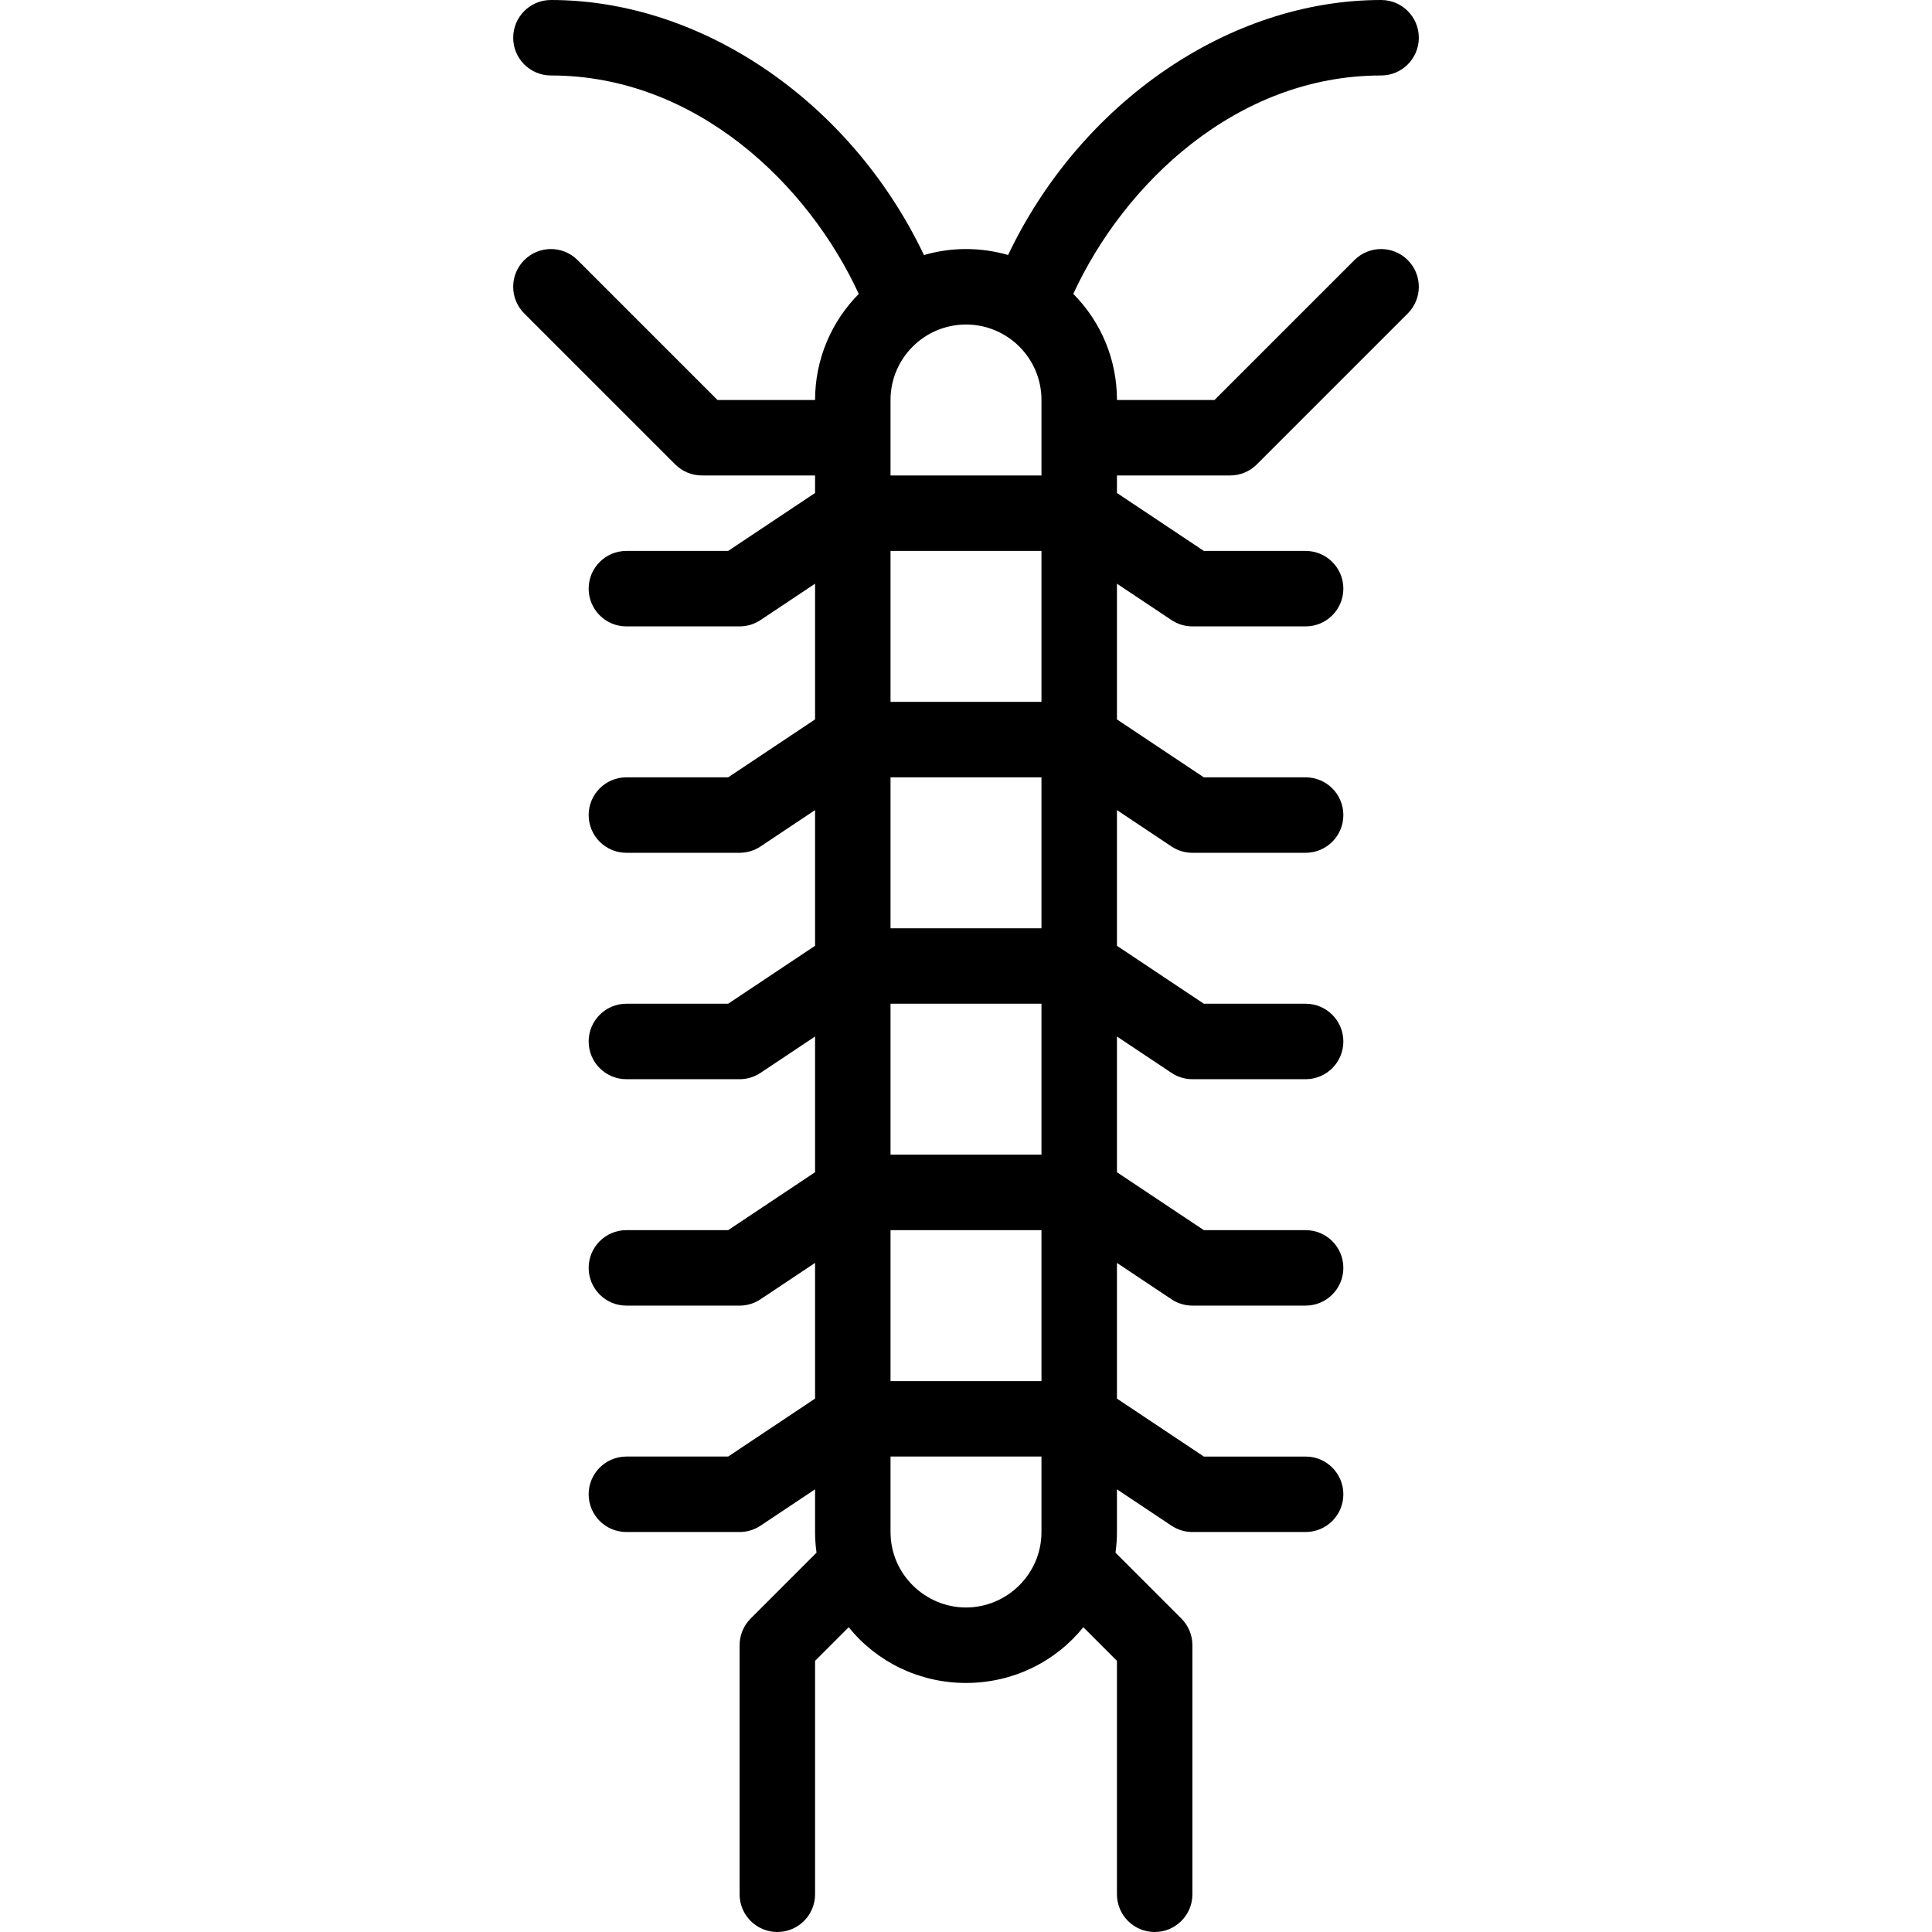
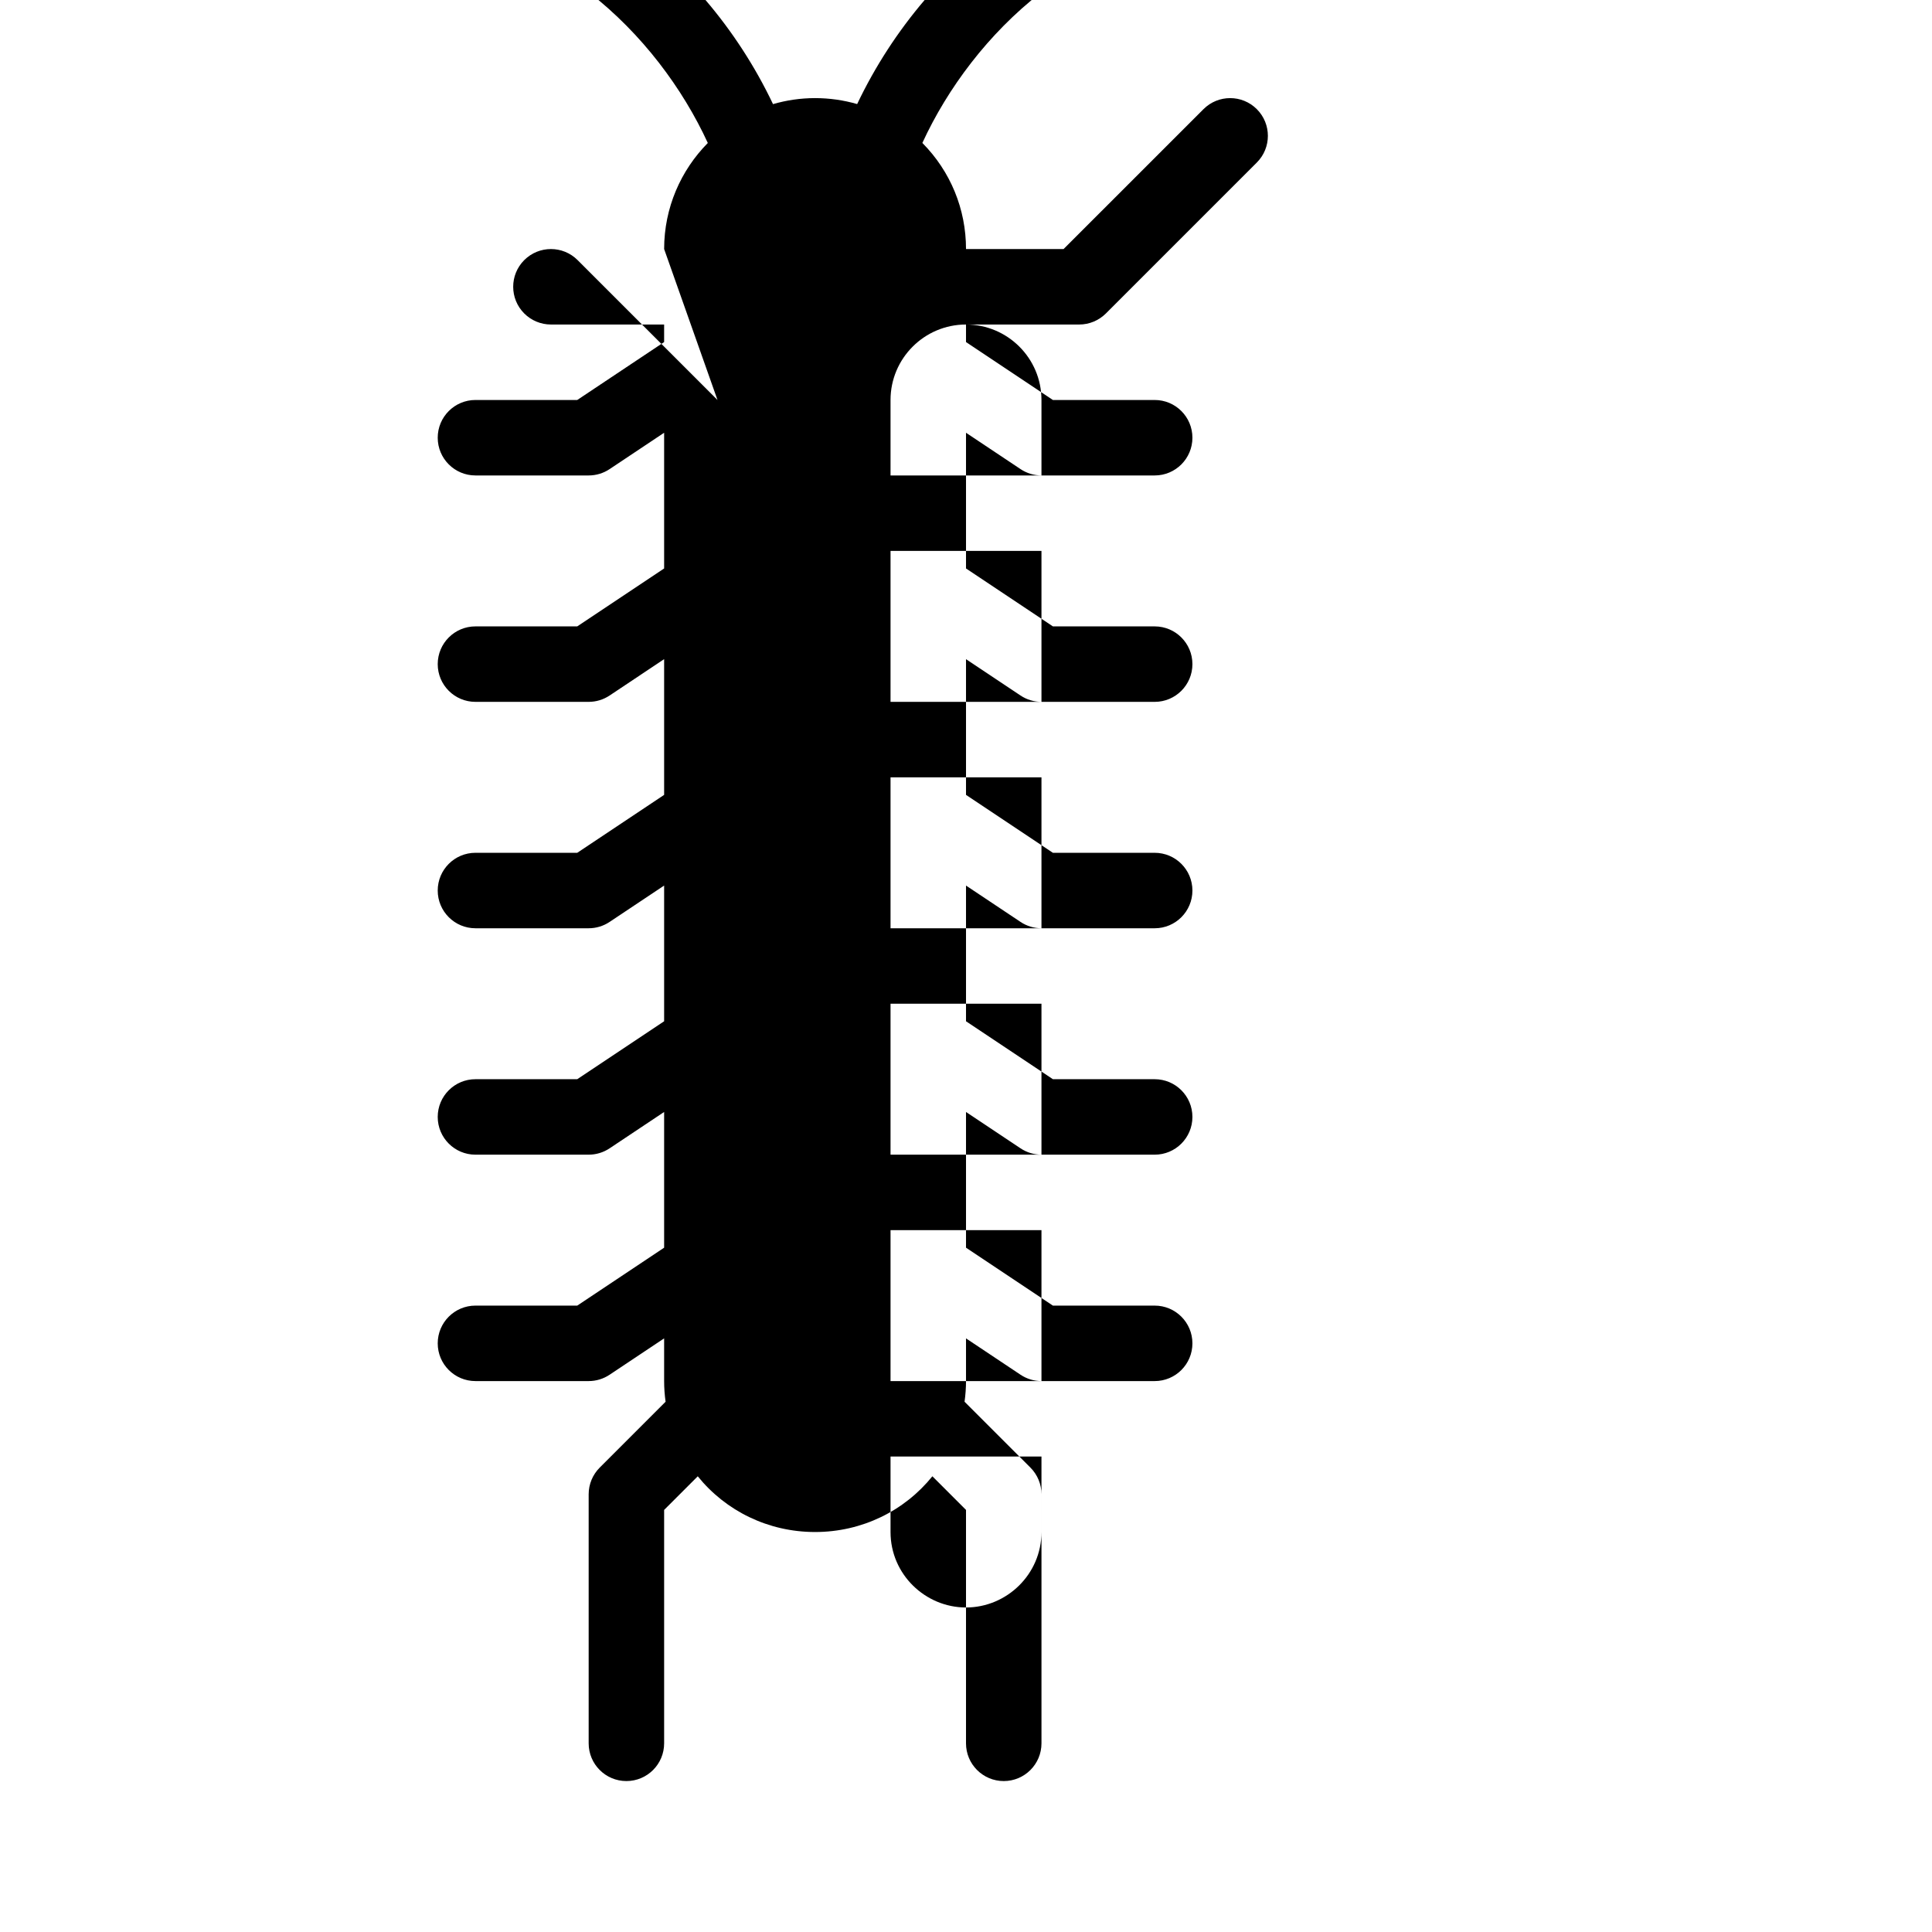
<svg xmlns="http://www.w3.org/2000/svg" height="512pt" viewBox="-136 0 512 512" width="512pt">
-   <path d="m54.145 106-37.074-37.07c-3.906-3.906-10.234-3.906-14.141 0-3.906 3.906-3.906 10.234 0 14.141l40 40c1.875 1.875 4.418 2.93 7.07 2.93h30v4.648l-23.027 15.352h-26.973c-5.523 0-10 4.477-10 10s4.477 10 10 10h30c1.977 0 3.902-.586 5.547-1.68l14.453-9.637v35.965l-23.027 15.352h-26.973c-5.523 0-10 4.477-10 10s4.477 10 10 10h30c1.977 0 3.902-.586 5.547-1.68l14.453-9.637v35.965l-23.027 15.352h-26.973c-5.523 0-10 4.477-10 10s4.477 10 10 10h30c1.977 0 3.902-.586 5.547-1.68l14.453-9.637v35.965l-23.027 15.352h-26.973c-5.523 0-10 4.477-10 10s4.477 10 10 10h30c1.977 0 3.902-.586 5.547-1.68l14.453-9.637v35.965l-23.027 15.352h-26.973c-5.523 0-10 4.477-10 10s4.477 10 10 10h30c1.977 0 3.902-.586 5.547-1.68l14.453-9.637v11.316c0 1.84.137 3.664.387 5.473l-17.457 17.457c-1.875 1.875-2.93 4.418-2.93 7.07v66c0 5.523 4.477 10 10 10s10-4.477 10-10v-61.855l8.91-8.91c7.406 9.172 18.664 14.766 31.09 14.766s23.684-5.594 31.09-14.77l8.91 8.91v61.859c0 5.523 4.477 10 10 10s10-4.477 10-10v-66c0-2.652-1.055-5.195-2.93-7.07l-17.457-17.457c.25-1.809.387-3.633.387-5.473v-11.316l14.453 9.637c1.645 1.094 3.57 1.68 5.547 1.68h30c5.523 0 10-4.477 10-10s-4.477-10-10-10h-26.973l-23.027-15.352v-35.965l14.453 9.637c1.645 1.094 3.57 1.68 5.547 1.68h30c5.523 0 10-4.48 10-10 0-5.523-4.477-10-10-10h-26.973l-23.027-15.352v-35.965l14.453 9.637c1.645 1.094 3.57 1.68 5.547 1.68h30c5.523 0 10-4.48 10-10 0-5.523-4.477-10-10-10h-26.973l-23.027-15.352v-35.965l14.453 9.637c1.645 1.094 3.57 1.68 5.547 1.68h30c5.523 0 10-4.48 10-10 0-5.523-4.477-10-10-10h-26.973l-23.027-15.352v-35.965l14.453 9.637c1.645 1.094 3.57 1.68 5.547 1.68h30c5.523 0 10-4.48 10-10 0-5.523-4.477-10-10-10h-26.973l-23.027-15.352v-4.648h30c2.652 0 5.195-1.055 7.07-2.93l40-40c3.906-3.906 3.906-10.234 0-14.141s-10.234-3.906-14.141 0l-37.074 37.07h-25.855c0-10.609-4.109-20.582-11.566-28.121 13.336-28.992 43.137-57.879 81.566-57.879 5.523 0 10-4.477 10-10s-4.477-10-10-10c-40.363 0-79.691 27.328-98.848 67.578-3.578-1.035-7.324-1.578-11.152-1.578-3.867 0-7.605.562-11.145 1.594-19.156-40.258-58.488-67.594-98.855-67.594-5.523 0-10 4.477-10 10s4.477 10 10 10c38.438 0 68.238 28.895 81.574 57.891-7.148 7.23-11.574 17.16-11.574 28.109zm85.855 40v40h-40v-40zm-40 220v-40h40v40zm0-60v-40h40v40zm0-60v-40h40v40zm20 180c-10.77 0-20-8.777-20-20v-20h40v20c0 11.191-9.195 20-20 20zm20-320v20h-40v-20c0-11.027 8.973-20 20-20 10.973 0 20 8.891 20 20zm0 0" />
+   <path d="m54.145 106-37.074-37.07c-3.906-3.906-10.234-3.906-14.141 0-3.906 3.906-3.906 10.234 0 14.141c1.875 1.875 4.418 2.93 7.07 2.93h30v4.648l-23.027 15.352h-26.973c-5.523 0-10 4.477-10 10s4.477 10 10 10h30c1.977 0 3.902-.586 5.547-1.68l14.453-9.637v35.965l-23.027 15.352h-26.973c-5.523 0-10 4.477-10 10s4.477 10 10 10h30c1.977 0 3.902-.586 5.547-1.68l14.453-9.637v35.965l-23.027 15.352h-26.973c-5.523 0-10 4.477-10 10s4.477 10 10 10h30c1.977 0 3.902-.586 5.547-1.68l14.453-9.637v35.965l-23.027 15.352h-26.973c-5.523 0-10 4.477-10 10s4.477 10 10 10h30c1.977 0 3.902-.586 5.547-1.68l14.453-9.637v35.965l-23.027 15.352h-26.973c-5.523 0-10 4.477-10 10s4.477 10 10 10h30c1.977 0 3.902-.586 5.547-1.68l14.453-9.637v11.316c0 1.84.137 3.664.387 5.473l-17.457 17.457c-1.875 1.875-2.93 4.418-2.93 7.07v66c0 5.523 4.477 10 10 10s10-4.477 10-10v-61.855l8.91-8.91c7.406 9.172 18.664 14.766 31.09 14.766s23.684-5.594 31.09-14.77l8.91 8.91v61.859c0 5.523 4.477 10 10 10s10-4.477 10-10v-66c0-2.652-1.055-5.195-2.93-7.07l-17.457-17.457c.25-1.809.387-3.633.387-5.473v-11.316l14.453 9.637c1.645 1.094 3.57 1.68 5.547 1.68h30c5.523 0 10-4.477 10-10s-4.477-10-10-10h-26.973l-23.027-15.352v-35.965l14.453 9.637c1.645 1.094 3.57 1.68 5.547 1.68h30c5.523 0 10-4.48 10-10 0-5.523-4.477-10-10-10h-26.973l-23.027-15.352v-35.965l14.453 9.637c1.645 1.094 3.57 1.68 5.547 1.68h30c5.523 0 10-4.48 10-10 0-5.523-4.477-10-10-10h-26.973l-23.027-15.352v-35.965l14.453 9.637c1.645 1.094 3.57 1.68 5.547 1.68h30c5.523 0 10-4.48 10-10 0-5.523-4.477-10-10-10h-26.973l-23.027-15.352v-35.965l14.453 9.637c1.645 1.094 3.57 1.68 5.547 1.68h30c5.523 0 10-4.48 10-10 0-5.523-4.477-10-10-10h-26.973l-23.027-15.352v-4.648h30c2.652 0 5.195-1.055 7.07-2.93l40-40c3.906-3.906 3.906-10.234 0-14.141s-10.234-3.906-14.141 0l-37.074 37.07h-25.855c0-10.609-4.109-20.582-11.566-28.121 13.336-28.992 43.137-57.879 81.566-57.879 5.523 0 10-4.477 10-10s-4.477-10-10-10c-40.363 0-79.691 27.328-98.848 67.578-3.578-1.035-7.324-1.578-11.152-1.578-3.867 0-7.605.562-11.145 1.594-19.156-40.258-58.488-67.594-98.855-67.594-5.523 0-10 4.477-10 10s4.477 10 10 10c38.438 0 68.238 28.895 81.574 57.891-7.148 7.23-11.574 17.16-11.574 28.109zm85.855 40v40h-40v-40zm-40 220v-40h40v40zm0-60v-40h40v40zm0-60v-40h40v40zm20 180c-10.77 0-20-8.777-20-20v-20h40v20c0 11.191-9.195 20-20 20zm20-320v20h-40v-20c0-11.027 8.973-20 20-20 10.973 0 20 8.891 20 20zm0 0" />
</svg>